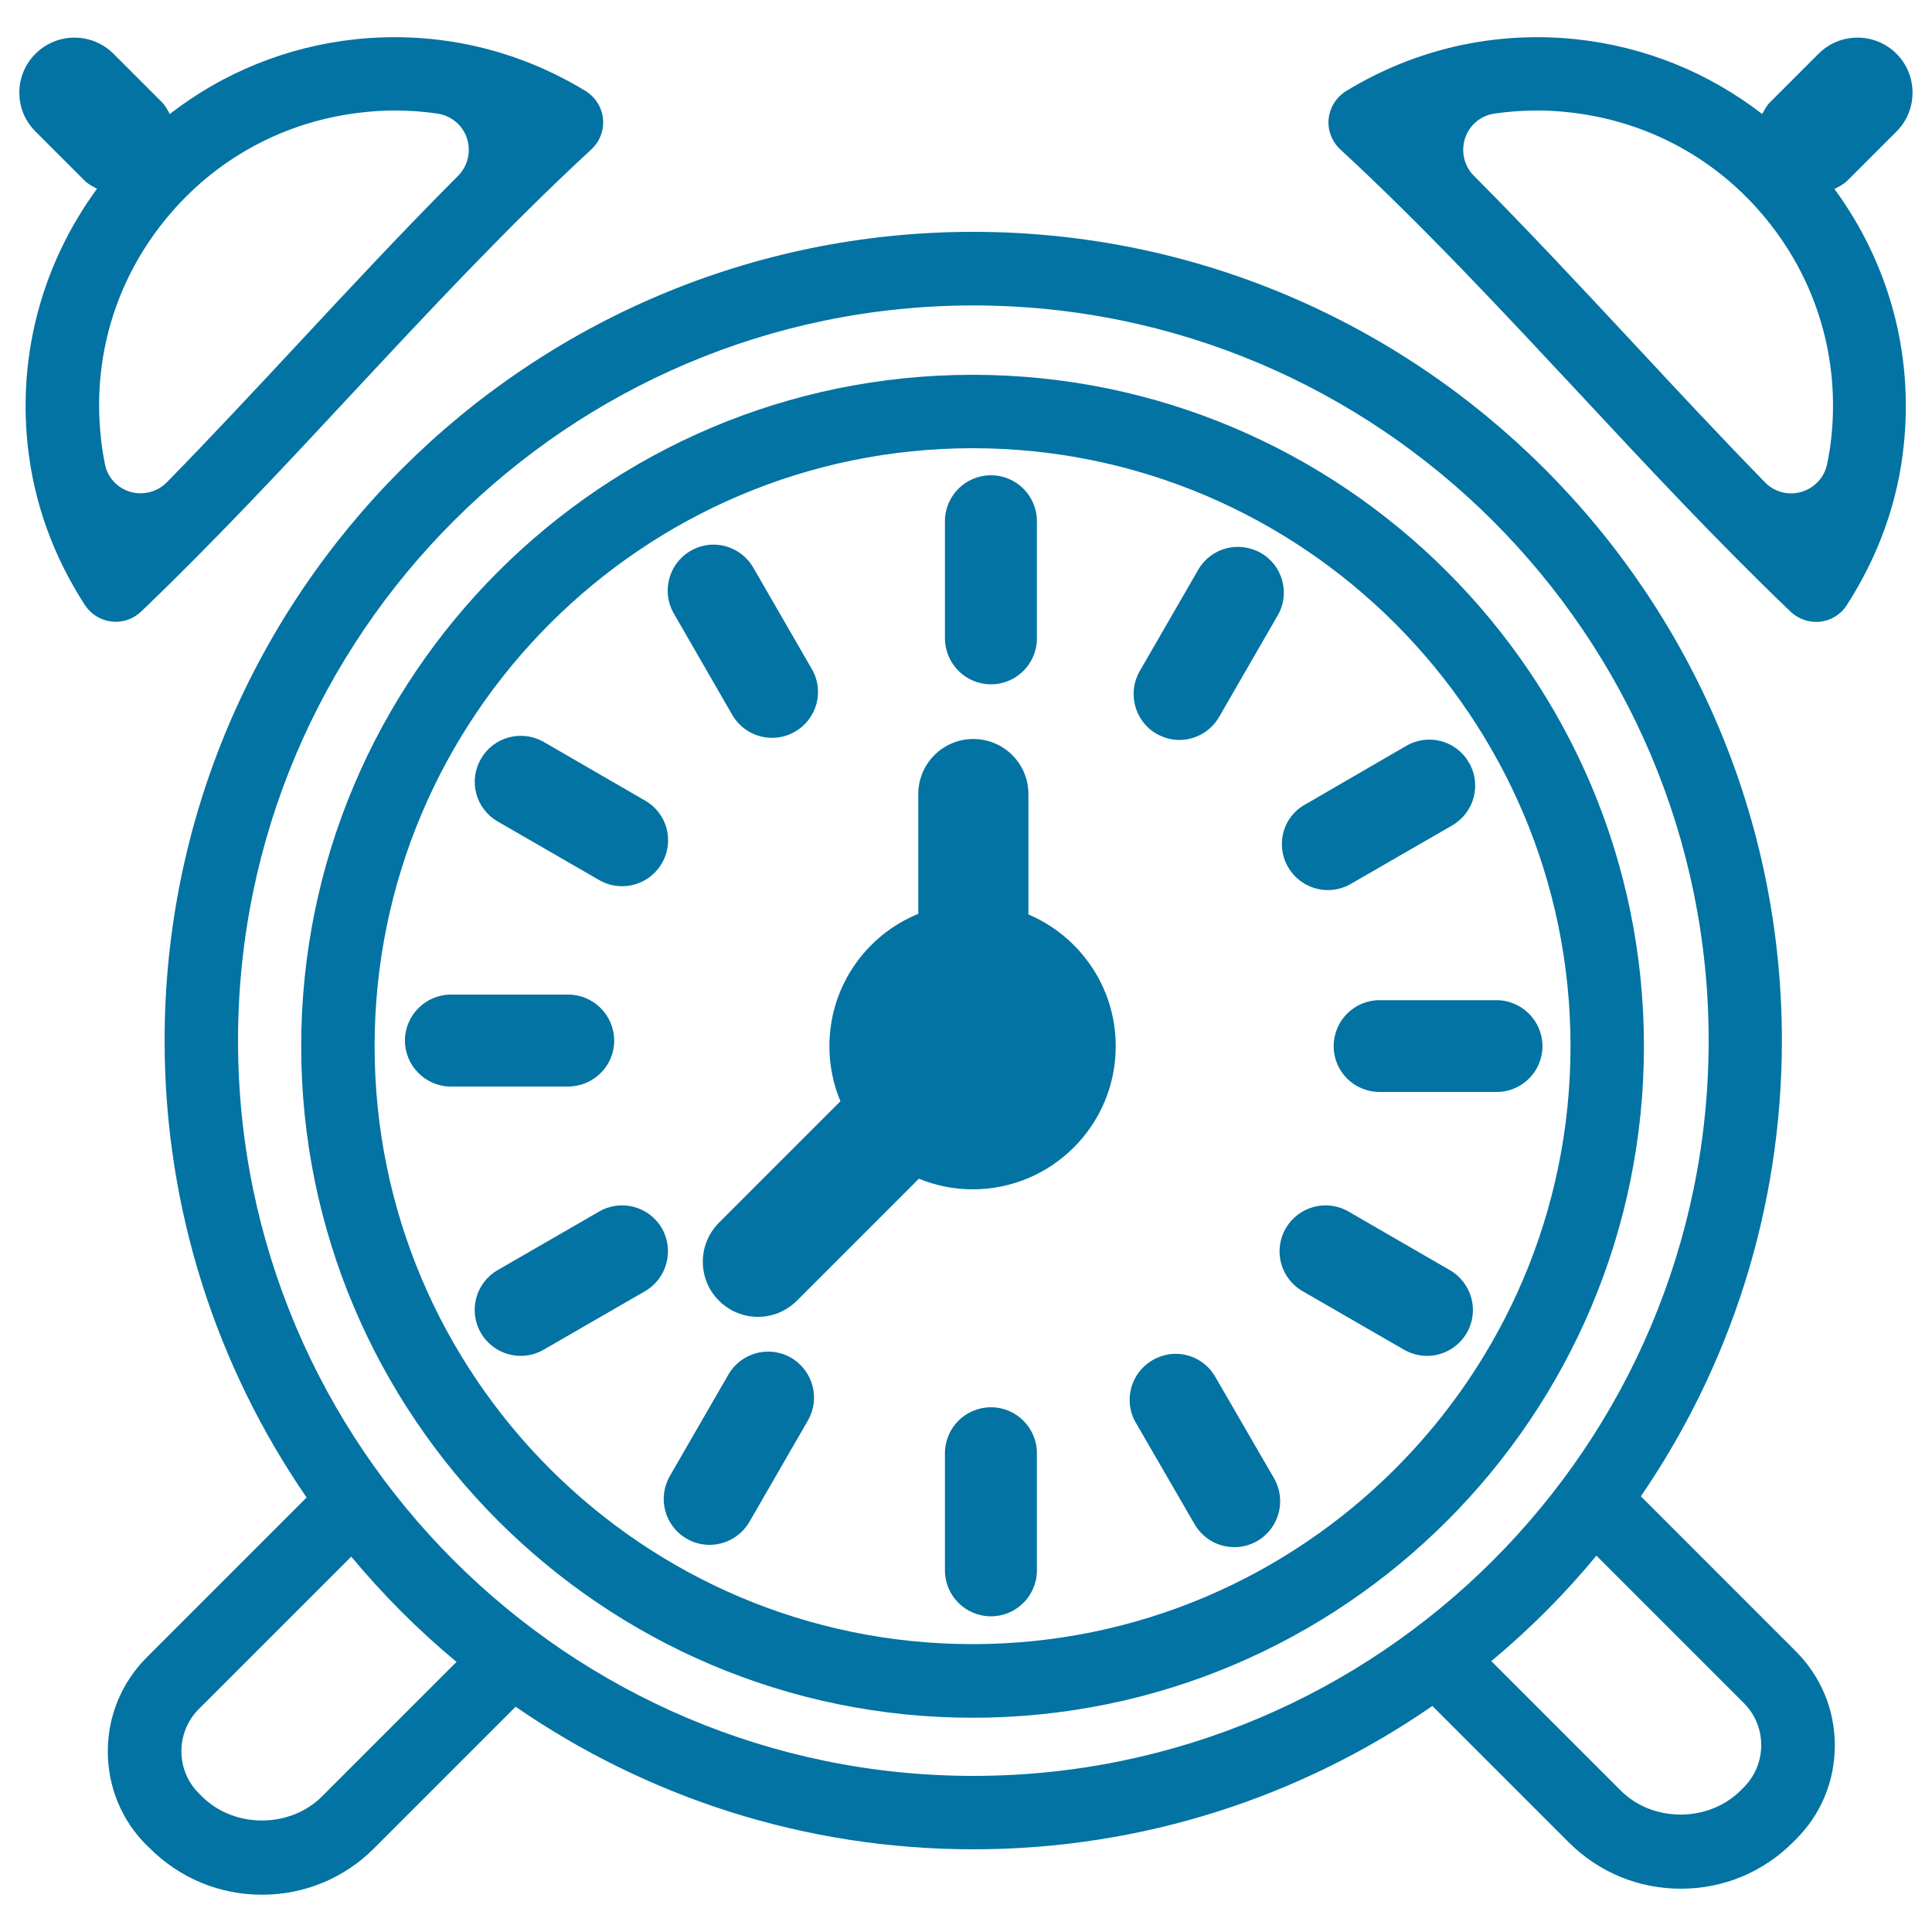
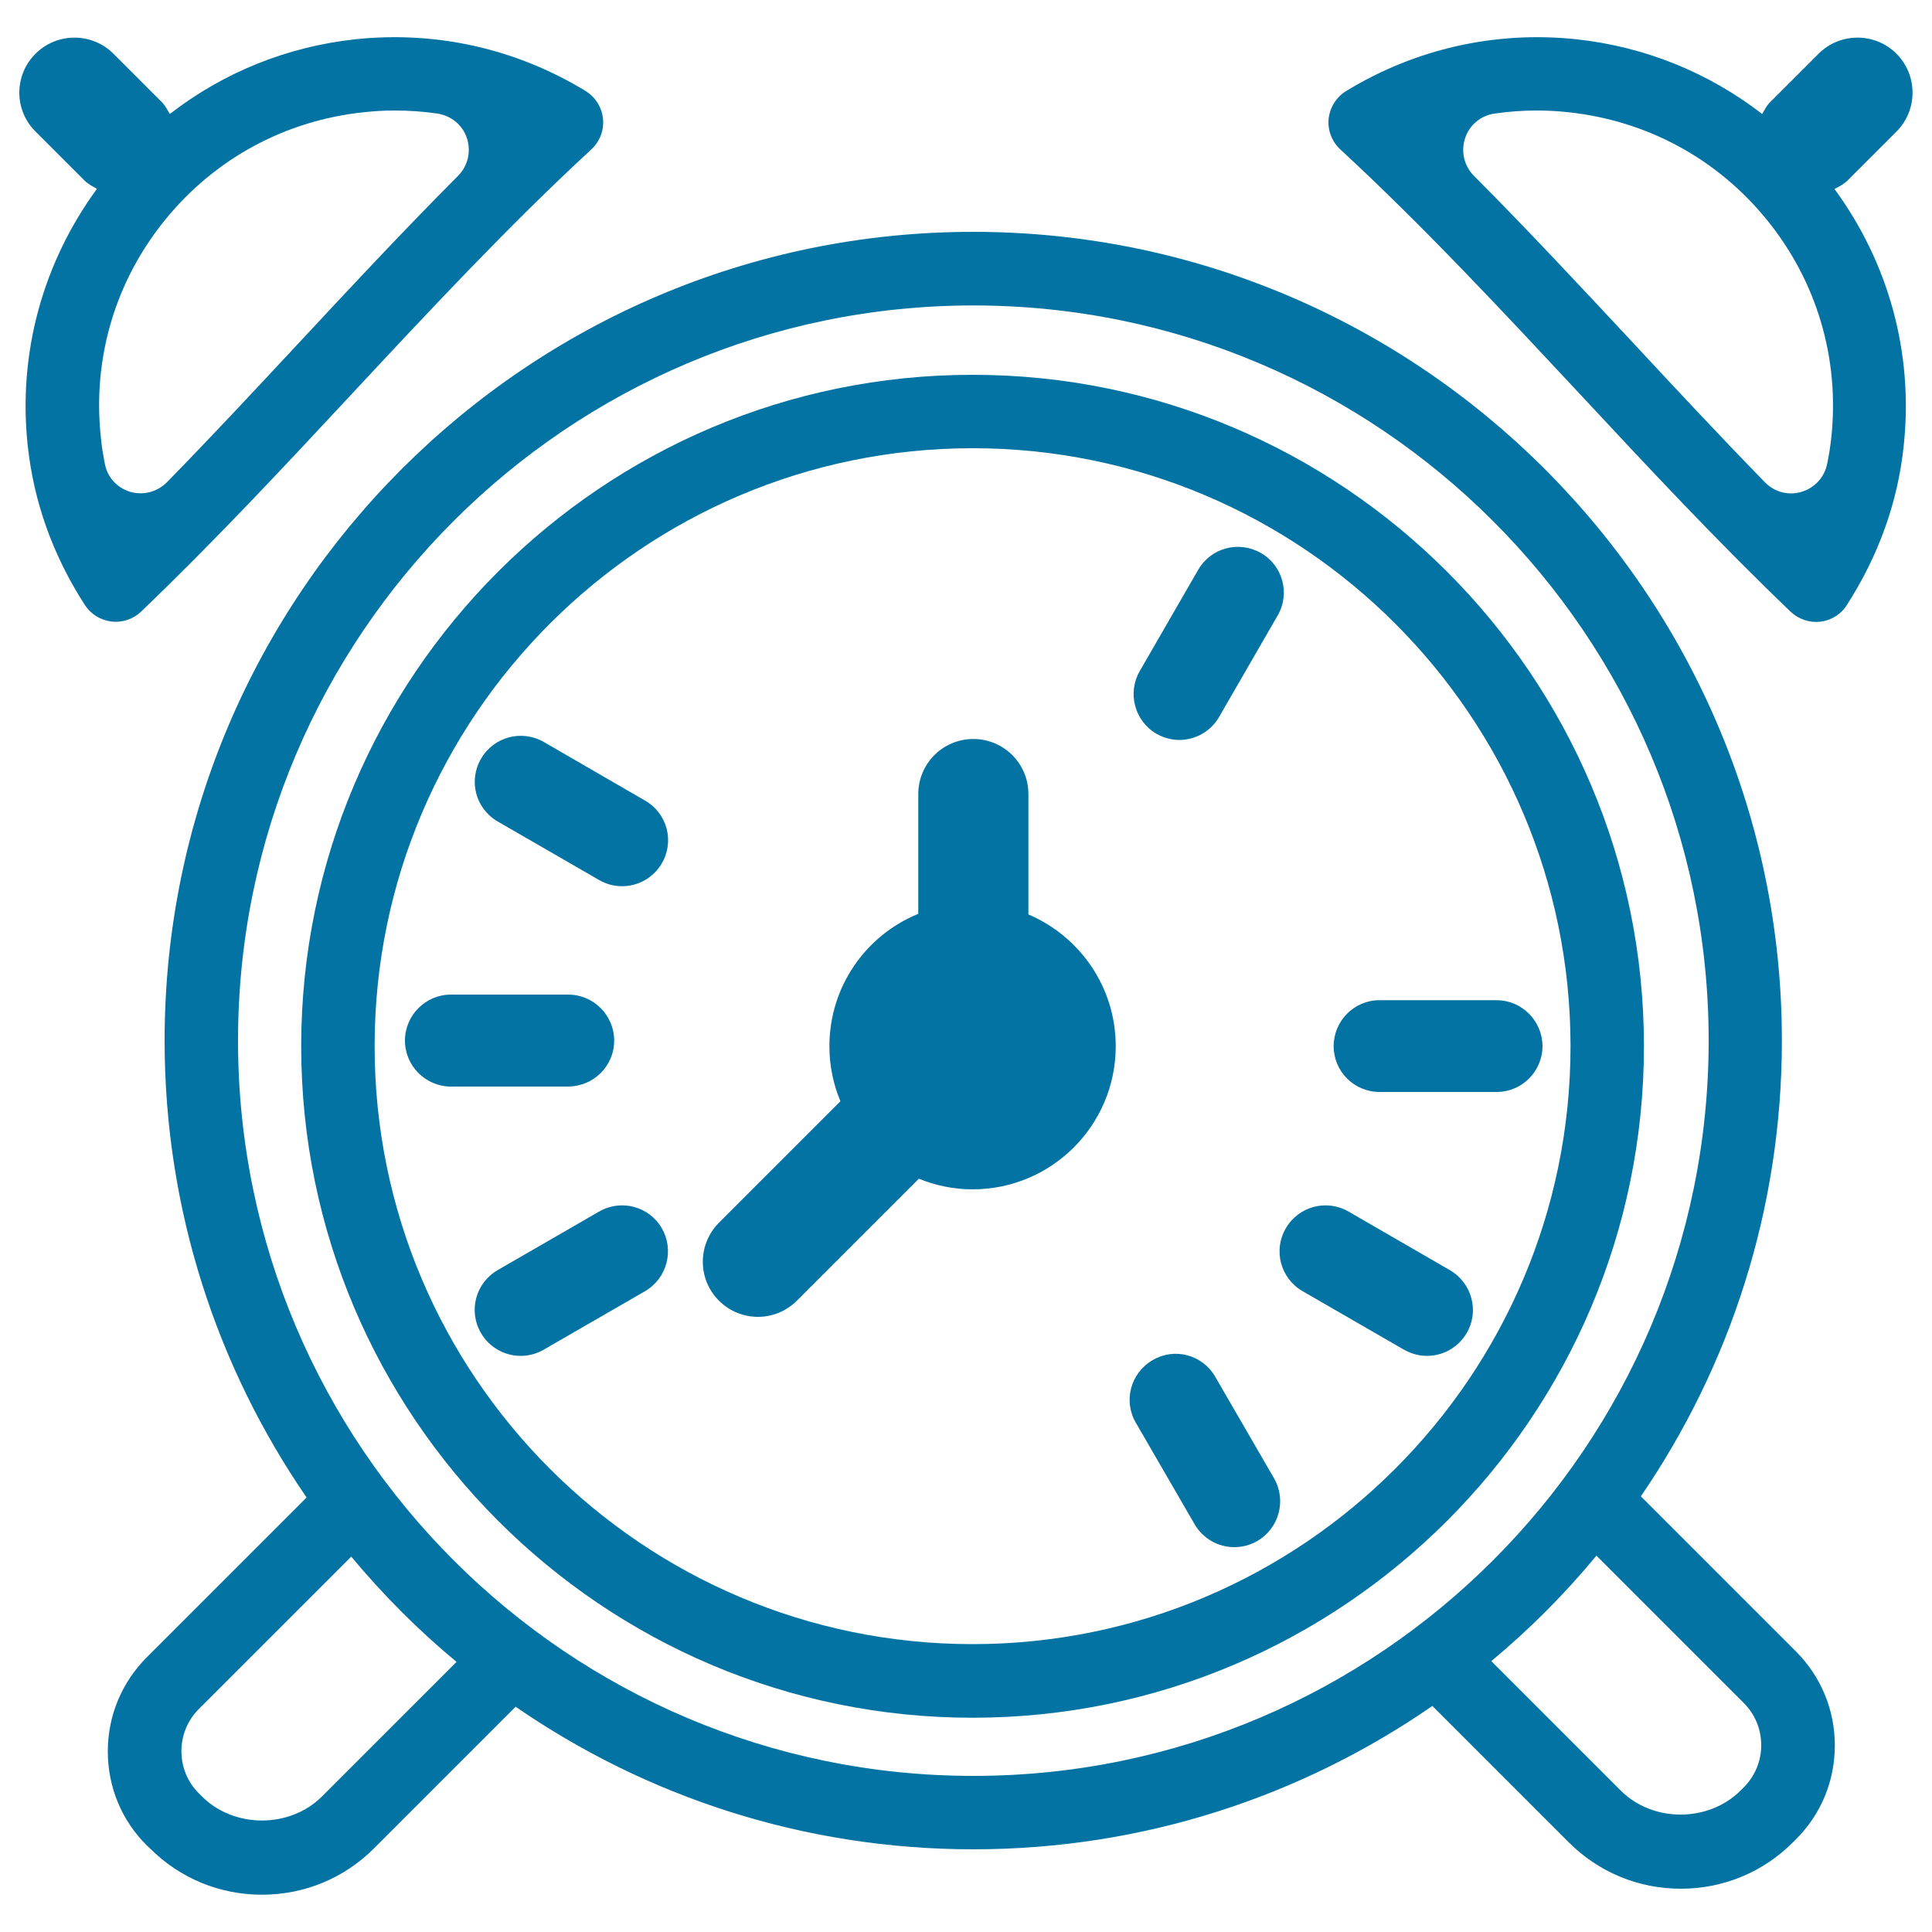
<svg xmlns="http://www.w3.org/2000/svg" viewBox="0 0 1000 1000" style="fill:#0273a2">
  <title>Time Clock lines SVG icon</title>
  <g>
    <g>
      <path d="M849.3,774.5c46-67.2,73-148.4,73-235.9c0-230.8-187.8-418.6-418.6-418.6C273,120,85.2,307.8,85.2,538.6c0,87.7,27.2,169.2,73.5,236.5L76,857.8c-13,13-20.2,30.3-20.2,48.7c0,18.4,7.1,35.7,20.2,48.7l1.6,1.5c15.5,15.5,36.1,24,58,24s42.5-8.5,58-24l73.3-73.3c67.4,46.5,149,73.8,236.9,73.8c88.2,0,170-27.5,237.6-74.2l70.6,70.6c15.5,15.5,36.1,24,58,24c21.9,0,42.5-8.5,58-24l1.5-1.5c13.1-13,20.2-30.3,20.2-48.7c0-18.4-7.2-35.7-20.2-48.7L849.3,774.5z M166.7,929.8c-16.6,16.6-45.5,16.7-62.2,0l-1.6-1.6c-5.8-5.8-9-13.5-9-21.8c0-8.2,3.2-16,9-21.8l78.9-78.9c16.5,19.8,34.7,38.1,54.5,54.5L166.7,929.8z M123.2,538.6c0-209.8,170.7-380.5,380.6-380.5c209.8,0,380.6,170.7,380.6,380.5c0,209.9-170.7,380.6-380.6,380.6C293.9,919.2,123.2,748.5,123.2,538.6z M902.6,925.1l-1.6,1.6c-16.7,16.7-45.6,16.7-62.2,0l-66.9-66.9c19.8-16.5,38-34.7,54.4-54.6l76.3,76.3c5.8,5.8,9,13.5,9,21.8C911.6,911.5,908.4,919.3,902.6,925.1z" />
      <path d="M503.4,194c-191.6,0-347.5,155.9-347.5,347.5c0,191.6,155.9,347.6,347.5,347.6c191.6,0,347.5-155.9,347.5-347.6C850.9,349.9,695,194,503.4,194z M503.4,851c-170.7,0-309.5-138.8-309.5-309.5c0-170.7,138.9-309.5,309.5-309.5c170.7,0,309.5,138.9,309.5,309.5C812.9,712.2,674,851,503.4,851z" />
      <path d="M532.3,473.3V411c0-15.8-12.8-28.5-28.5-28.5c-15.8,0-28.5,12.8-28.5,28.5v62c-27,11-46,37.5-46,68.5c0,10.1,2,19.7,5.7,28.5l-62.9,62.9c-11.1,11.2-11.1,29.2,0,40.3c5.6,5.6,12.9,8.4,20.2,8.4c7.3,0,14.6-2.8,20.2-8.4l63.1-63.1c8.6,3.5,18,5.5,27.8,5.5c40.9,0,74.1-33.1,74.1-74.1C577.5,510.8,558.8,484.6,532.3,473.3z" />
      <path d="M73,316.6c37.9-36.3,74.1-75.1,109.1-112.7c39.7-42.6,80.7-86.6,124-126.6c4.4-4.1,6.6-9.9,6-15.9c-0.6-5.9-4-11.2-9-14.3c-35.6-21.7-76.8-31.2-118.9-26.8c-35.7,3.8-68.7,17.3-96.3,38.7c-1.2-2-2.2-4.1-3.9-5.9L58.7,27.8c-11.1-11.1-29.2-11.1-40.3,0C7.2,38.9,7.2,57,18.4,68.1l25.3,25.3c1.9,1.9,4.2,3.1,6.5,4.3c-28,38.3-40.9,84.9-35.9,132.5c3.1,29.4,13,57.2,29.6,82.9c3.1,4.8,8.1,7.9,13.8,8.6C63.2,322.4,68.9,320.5,73,316.6z M85.3,114c25.7-31.8,62.2-51.6,102.9-55.9c5.4-0.6,10.8-0.9,16-0.9c7.5,0,14.9,0.5,22.3,1.6c7.1,1.1,13,6,15.2,12.8c2.2,6.8,0.5,14.3-4.6,19.4c-28.5,28.6-56,58.1-82.8,86.9c-22.1,23.7-44.7,48-67.9,71.7c-4.9,5-12.2,6.9-18.9,5c-6.8-2-11.9-7.5-13.2-14.4c-0.9-4.6-1.7-9.2-2.1-13.9C47.8,185.6,59.6,145.7,85.3,114z" />
-       <path d="M512.9,354.2c13.1,0,23.8-10.6,23.8-23.8v-60.6c0-13.1-10.6-23.8-23.8-23.8c-13.1,0-23.8,10.6-23.8,23.8v60.6C489.2,343.6,499.8,354.2,512.9,354.2z" />
-       <path d="M379,370c4.4,7.6,12.4,11.9,20.6,11.9c4.1,0,8.1-1,11.9-3.2c11.4-6.6,15.3-21.1,8.7-32.4l-30.3-52.5c-6.6-11.4-21.1-15.3-32.4-8.7c-11.4,6.6-15.3,21.1-8.7,32.5L379,370z" />
      <path d="M257.6,425.2l52.5,30.3c3.8,2.2,7.8,3.2,11.9,3.2c8.2,0,16.2-4.3,20.6-11.9c6.6-11.4,2.7-25.9-8.7-32.4L281.4,384c-11.4-6.5-25.9-2.6-32.4,8.7C242.3,404.1,246.2,418.6,257.6,425.2z" />
      <path d="M317.9,538.6c0-13.1-10.7-23.8-23.8-23.8h-60.7c-13.1,0-23.8,10.7-23.8,23.8c0,13.1,10.7,23.8,23.8,23.8h60.7C307.2,562.3,317.9,551.8,317.9,538.6z" />
-       <path d="M409.5,702.8c-11.4-6.6-25.9-2.7-32.5,8.7l-30.3,52.5c-6.5,11.4-2.7,25.8,8.7,32.4c3.7,2.2,7.8,3.2,11.9,3.2c8.2,0,16.2-4.3,20.6-11.9l30.3-52.5C424.7,723.9,420.8,709.4,409.5,702.8z" />
-       <path d="M512.9,728.4c-13.1,0-23.8,10.6-23.8,23.8v60.6c0,13.1,10.6,23.8,23.8,23.8c13.1,0,23.8-10.6,23.8-23.8v-60.6C536.7,739.1,526.1,728.4,512.9,728.4z" />
      <path d="M629,712.6c-6.6-11.4-21-15.3-32.4-8.6c-11.4,6.6-15.3,21.1-8.7,32.4l30.4,52.5c4.4,7.6,12.3,11.9,20.6,11.9c4,0,8.1-1,11.9-3.2c11.3-6.6,15.2-21.1,8.6-32.5L629,712.6z" />
      <path d="M750.4,657.4L698,627.1c-11.4-6.6-25.9-2.7-32.5,8.7c-6.6,11.4-2.7,25.9,8.7,32.5l52.5,30.3c3.8,2.1,7.8,3.2,11.9,3.2c8.2,0,16.2-4.3,20.6-11.9C765.8,678.5,761.8,664,750.4,657.4z" />
      <path d="M342.6,635.8c-6.6-11.4-21.1-15.3-32.5-8.7l-52.5,30.3c-11.4,6.6-15.3,21.1-8.7,32.5c4.4,7.6,12.4,11.9,20.6,11.9c4,0,8.1-1,11.9-3.2l52.5-30.3C345.2,661.7,349.1,647.2,342.6,635.8z" />
      <path d="M774.6,517.7c0,0-60.6,0-60.6,0c-13.1,0-23.7,10.7-23.7,23.8c0,13.1,10.6,23.7,23.8,23.7l60.6,0c13.1,0,23.7-10.7,23.7-23.8C798.3,528.4,787.7,517.7,774.6,517.7z" />
-       <path d="M666.7,448.8c4.4,7.6,12.4,11.9,20.6,11.9c4,0,8.1-1,11.9-3.2l52.5-30.3c11.3-6.6,15.3-21.1,8.6-32.5c-6.5-11.4-21.1-15.3-32.5-8.6l-52.4,30.4C664,422.8,660.1,437.4,666.7,448.8z" />
      <path d="M598.6,379.8c3.7,2.1,7.8,3.2,11.8,3.2c8.2,0,16.2-4.3,20.6-11.9l30.3-52.5c6.6-11.3,2.7-25.9-8.7-32.4c-11.5-6.5-25.9-2.6-32.4,8.7l-30.3,52.5C583.4,358.7,587.3,373.3,598.6,379.8z" />
      <path d="M956.3,93.4l25.3-25.3c11.1-11.1,11.1-29.2,0-40.3c-11.1-11.1-29.2-11.1-40.3,0l-25.3,25.3c-1.7,1.7-2.7,3.9-3.9,5.9c-27.7-21.4-60.7-34.9-96.4-38.7c-42.1-4.4-83.3,5.1-118.9,26.8c-5.1,3.1-8.4,8.4-9.1,14.3c-0.6,5.9,1.6,11.8,6,15.9c43.3,40,84.3,84.1,124,126.6c35,37.6,71.2,76.4,109.1,112.7c4.1,3.9,9.7,5.8,15.4,5.2c5.6-0.7,10.7-3.8,13.7-8.6c16.5-25.7,26.5-53.5,29.5-82.9c5-47.6-7.8-94.2-35.9-132.5C952.1,96.5,954.4,95.3,956.3,93.4z M947.9,226.3c-0.5,4.7-1.2,9.3-2.2,13.9c-1.4,6.9-6.5,12.4-13.3,14.4c-6.7,2-14,0.1-18.9-5c-23.1-23.7-45.7-47.9-67.8-71.7c-26.9-28.8-54.3-58.3-82.8-86.9c-5.1-5.1-6.8-12.6-4.6-19.4c2.2-6.8,8.1-11.8,15.2-12.8c7.4-1.1,14.8-1.6,22.3-1.6c5.3,0,10.7,0.3,16,0.9c40.6,4.3,77.2,24.1,102.9,55.9C940.4,145.7,952.2,185.6,947.9,226.3z" />
    </g>
  </g>
</svg>